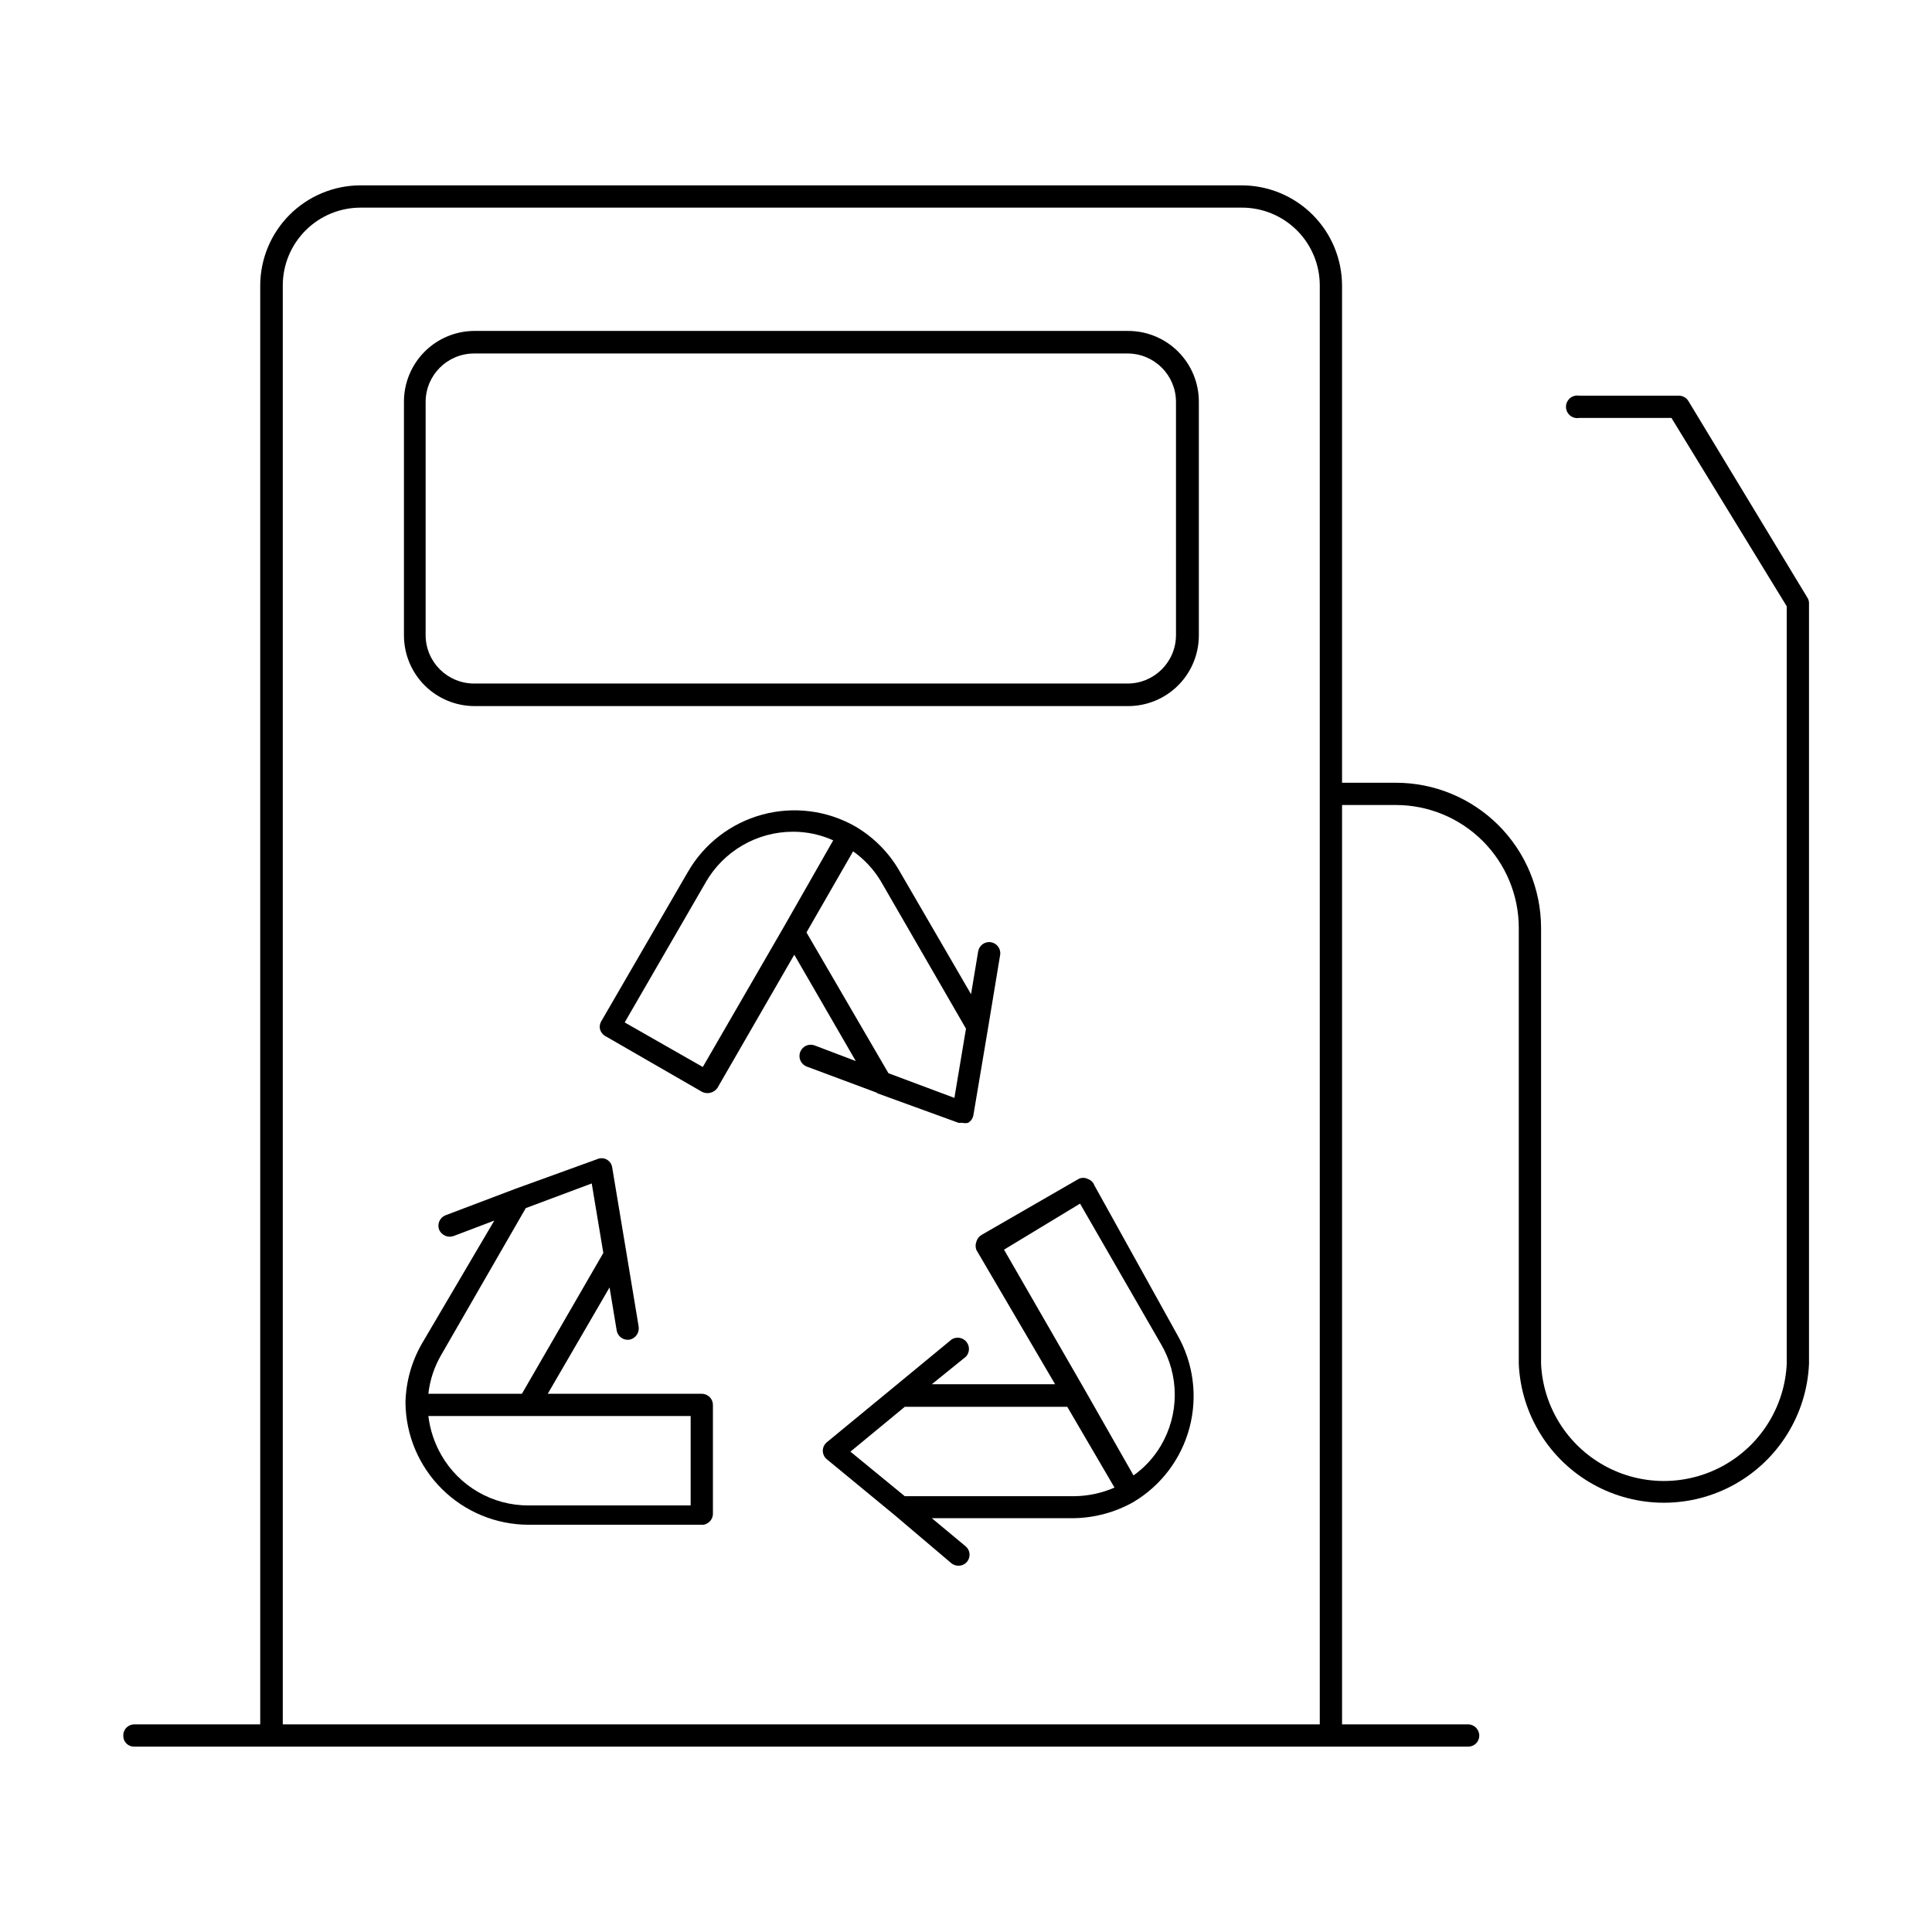
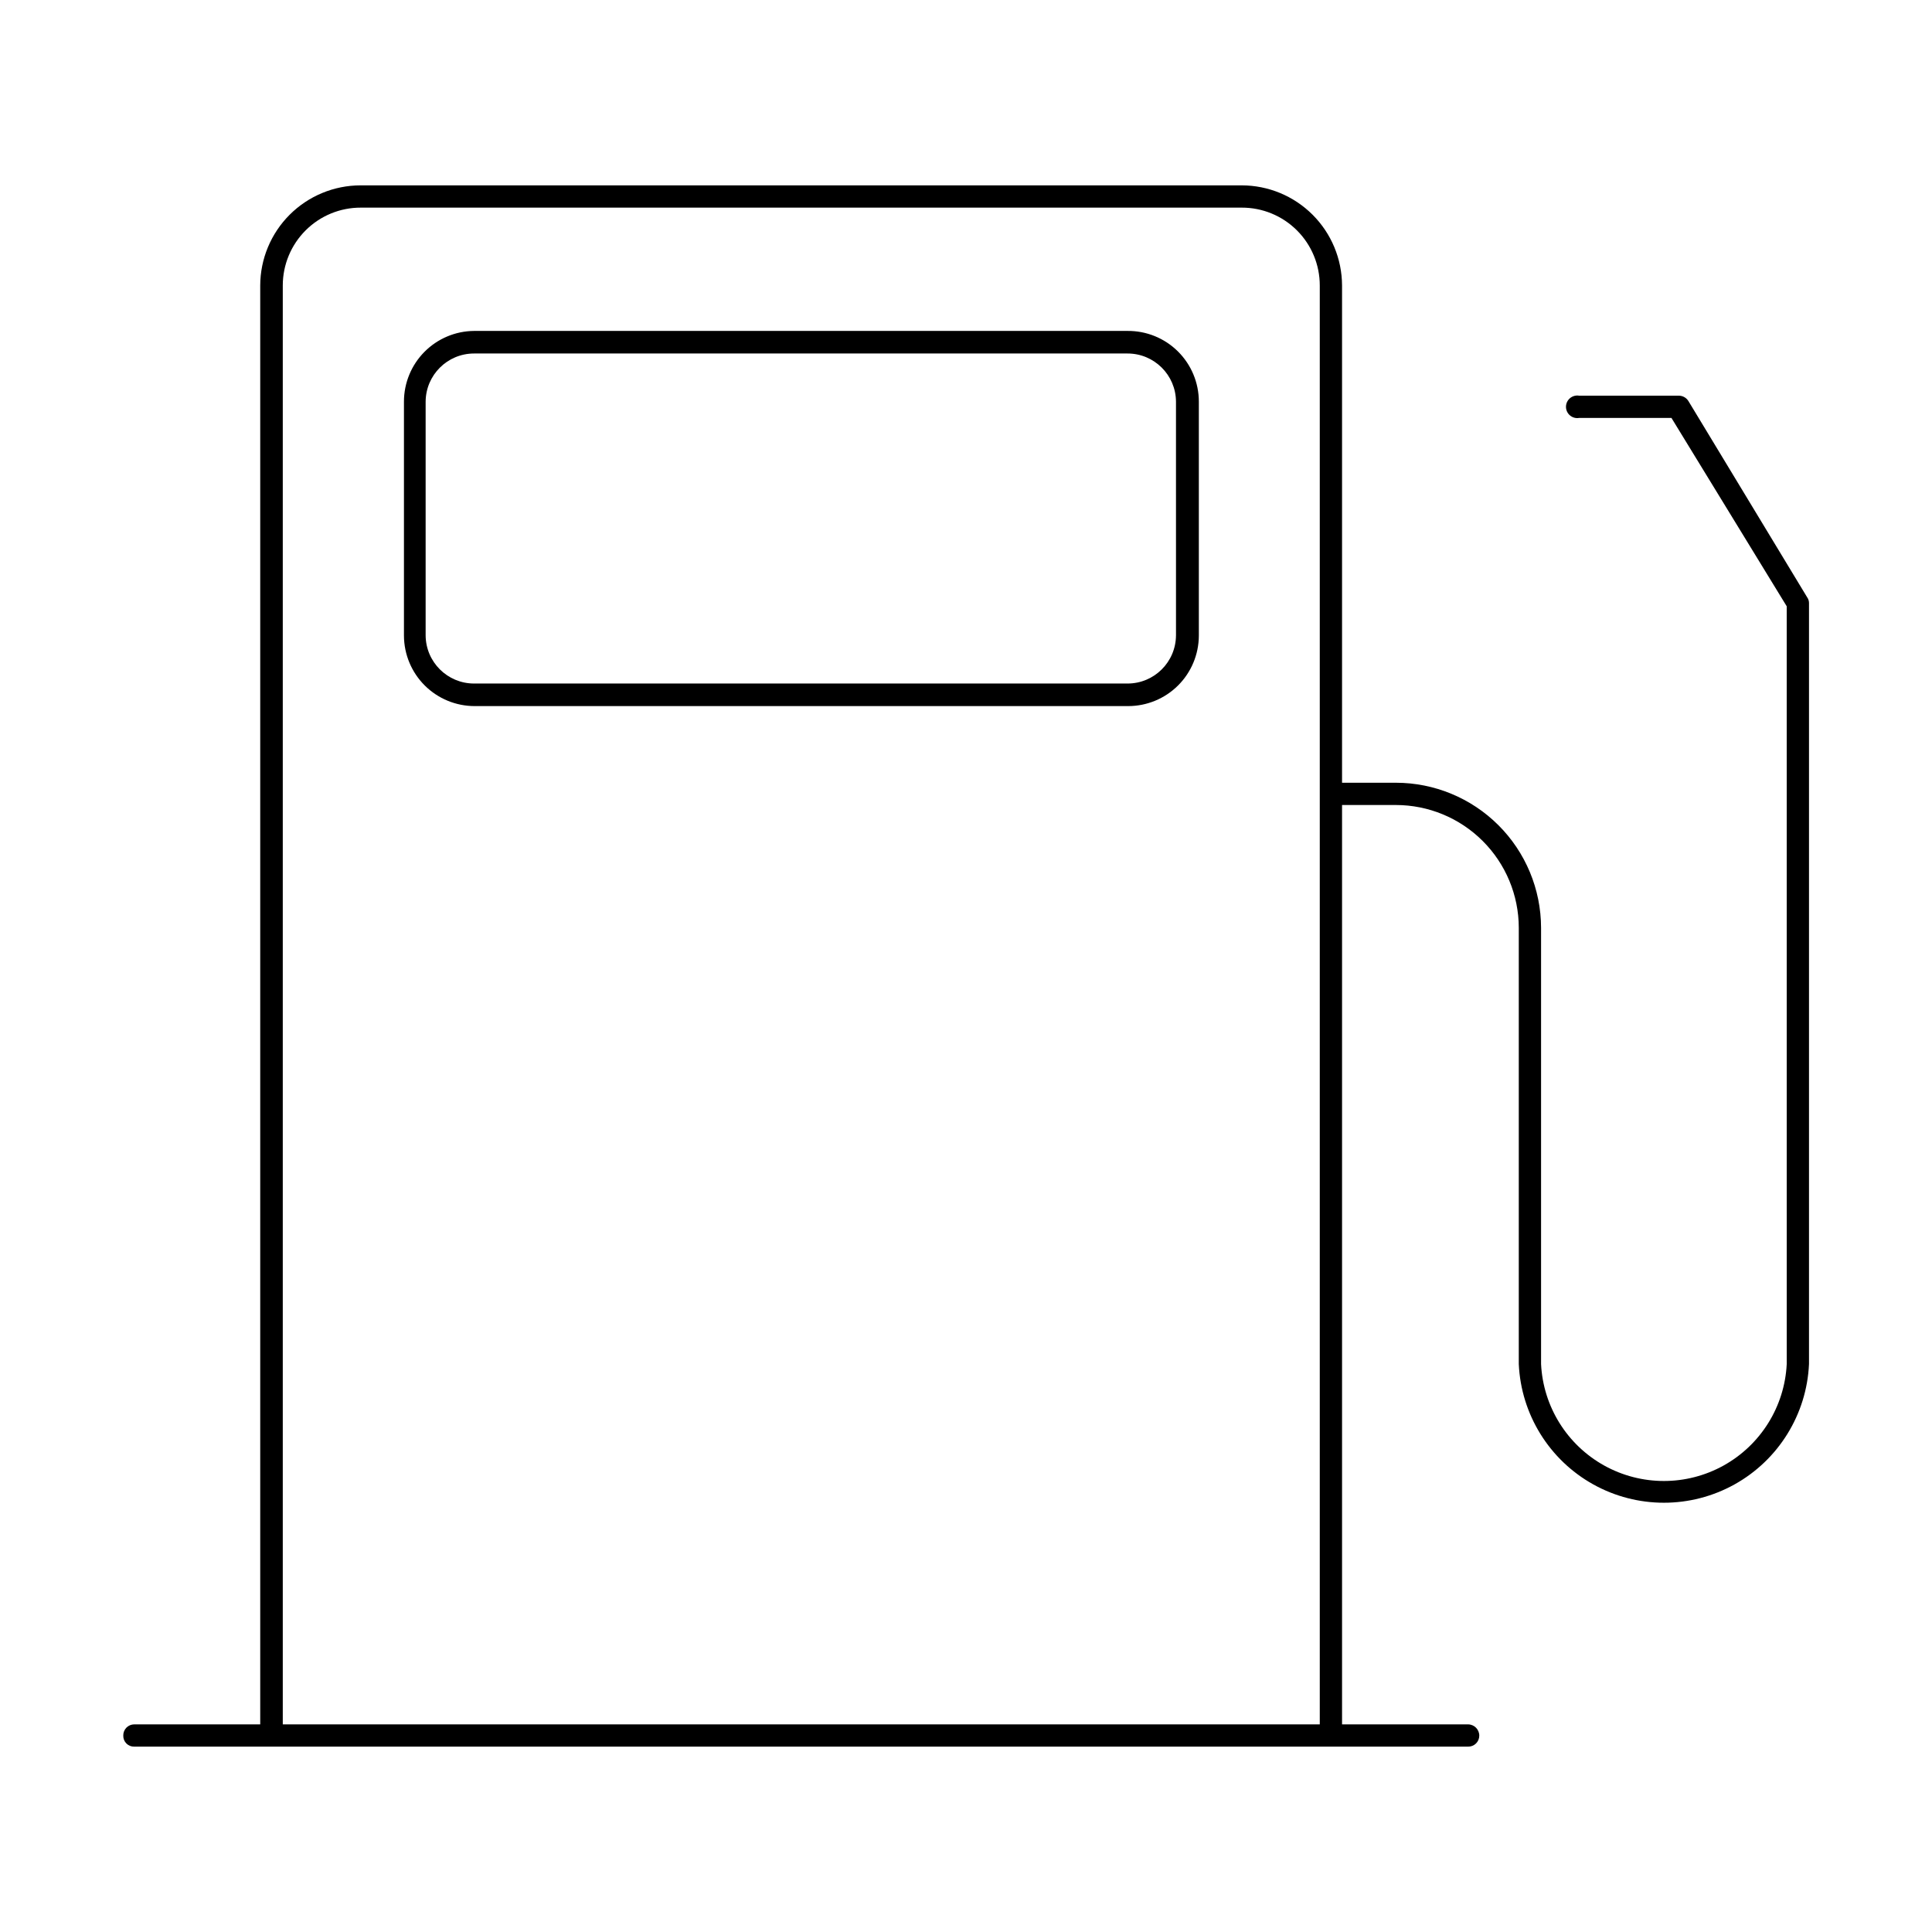
<svg xmlns="http://www.w3.org/2000/svg" fill="#000000" width="800px" height="800px" version="1.1" viewBox="144 144 512 512">
  <g>
-     <path d="m434 458.09c-0.293-0.785-0.93-1.395-1.73-1.652-0.766-0.395-1.676-0.395-2.441 0l-25.664 14.801h0.004c-0.695 0.391-1.207 1.039-1.418 1.809-0.273 0.711-0.273 1.496 0 2.203l20.859 35.582h-32.668l9.055-7.32c1.008-1.102 1.051-2.777 0.098-3.93-0.953-1.152-2.606-1.422-3.879-0.637l-15.273 12.594-17.789 14.641v0.004c-0.695 0.551-1.102 1.395-1.102 2.281 0 0.891 0.406 1.73 1.102 2.285l17.871 14.719 15.035 12.754c0.527 0.449 1.195 0.699 1.891 0.707 1.254 0.035 2.391-0.734 2.816-1.914 0.43-1.18 0.055-2.5-0.93-3.281l-8.895-7.398h37.629c5.519-0.09 10.93-1.551 15.742-4.25 7.391-4.383 12.758-11.5 14.938-19.809 2.18-8.312 1-17.145-3.285-24.59zm-5.434 82.422h-44.789l-14.406-11.809 14.406-11.887h43.059l12.52 21.41c-3.406 1.484-7.074 2.258-10.785 2.285zm23.066-13.383h0.004c-1.836 3.106-4.301 5.785-7.242 7.871l-12.91-22.672-21.41-37.156 20.148-12.199 21.41 37.156 0.004-0.004c2.414 4.09 3.691 8.754 3.691 13.504 0 4.746-1.277 9.41-3.691 13.5z" />
-     <path d="m329.94 513.36h-40.777l16.375-28.184 1.891 11.414-0.004 0.004c0.281 1.594 1.785 2.676 3.387 2.438 1.605-0.316 2.68-1.84 2.441-3.461l-3.227-19.445-3.777-22.672h-0.004c-0.102-0.891-0.617-1.68-1.395-2.133-0.773-0.449-1.719-0.504-2.539-0.148l-21.727 7.871-18.5 7.008v-0.004c-1.504 0.59-2.269 2.262-1.734 3.781 0.621 1.512 2.316 2.273 3.859 1.73l10.785-4.094-19.129 32.512c-2.777 4.793-4.297 10.207-4.41 15.746 0.082 8.594 3.551 16.812 9.652 22.867 6.102 6.059 14.34 9.465 22.938 9.484h45.738c0.641 0.082 1.289-0.086 1.809-0.473 0.832-0.531 1.336-1.453 1.34-2.438v-28.891c-0.016-0.77-0.324-1.504-0.867-2.047-0.57-0.555-1.332-0.863-2.125-0.867zm-68.957-10.391 22.355-38.809 17.477-6.535 3.07 18.422-21.57 37.312h-24.797c0.41-3.668 1.59-7.211 3.465-10.391zm66.047 39.988h-42.984c-4.676 0.012-9.27-1.211-13.32-3.547-4.051-2.336-7.414-5.703-9.742-9.754-1.844-3.199-3.019-6.731-3.465-10.395h69.512z" />
-     <path d="m376.38 433.69 21.648 7.871h1.023c0.492 0.117 1.004 0.117 1.496 0 0.754-0.438 1.273-1.188 1.414-2.047l3.856-22.906 3.227-19.523h0.004c0.262-1.609-0.832-3.125-2.441-3.387-1.605-0.258-3.121 0.832-3.383 2.441l-1.891 11.336-18.973-32.668c-2.812-4.891-6.856-8.961-11.727-11.809-7.481-4.25-16.34-5.367-24.645-3.109-8.301 2.254-15.375 7.703-19.676 15.152l-22.828 39.359v0.004c-0.383 0.555-0.574 1.215-0.551 1.887 0.09 0.961 0.648 1.816 1.496 2.285l25.664 14.801-0.004-0.004c1.41 0.676 3.102 0.246 4.016-1.023l20.387-35.344 16.297 28.184-10.785-4.094v-0.004c-0.746-0.309-1.59-0.305-2.332 0.016-0.746 0.316-1.328 0.926-1.617 1.684-0.285 0.758-0.254 1.598 0.09 2.332s0.969 1.297 1.734 1.559l18.578 6.926zm-24.641-44.082-21.492 37.156-20.699-11.809 21.492-37.156h-0.004c4.75-8.258 13.539-13.359 23.066-13.383 3.691-0.012 7.34 0.766 10.707 2.281zm5.984 1.496 12.359-21.492c2.957 2.09 5.449 4.769 7.32 7.871l22.594 39.125-3.07 18.344-17.477-6.535z" />
    <path d="m442.82 231.7h-173.19c-4.941 0.039-9.664 2.031-13.145 5.543-3.481 3.508-5.434 8.25-5.434 13.191v62.031c0.023 4.957 2.004 9.703 5.516 13.199s8.266 5.457 13.223 5.457h173.18c4.953 0 9.707-1.961 13.219-5.457s5.496-8.242 5.516-13.199v-62.031c0-4.996-1.996-9.785-5.543-13.305-3.547-3.516-8.352-5.473-13.348-5.43zm12.832 80.688h-0.004c-0.043 7.055-5.773 12.754-12.828 12.754h-173.19c-7.055 0-12.785-5.699-12.832-12.754v-61.953c0.047-7.055 5.777-12.754 12.832-12.754h173.19c7.055 0 12.785 5.699 12.828 12.754z" />
    <path d="m622.93 302.31-31.488-52.035c-0.539-0.875-1.492-1.41-2.519-1.418h-26.449c-0.867-0.141-1.75 0.105-2.418 0.672-0.672 0.57-1.055 1.402-1.055 2.281 0 0.875 0.383 1.711 1.055 2.277 0.668 0.57 1.551 0.816 2.418 0.672h24.48l30.543 49.91 0.004 200.82c-0.555 11.25-6.879 21.414-16.723 26.887-9.844 5.469-21.816 5.469-31.66 0-9.844-5.473-16.168-15.637-16.719-26.887v-115.64c-0.023-10.195-4.086-19.965-11.305-27.168-7.215-7.203-16.996-11.246-27.191-11.246h-14.246v-131.78c-0.023-7.047-2.836-13.793-7.824-18.766-4.984-4.973-11.742-7.766-18.785-7.766h-233.48c-7.043 0-13.797 2.793-18.785 7.766-4.988 4.973-7.801 11.719-7.82 18.766v381.32h-33.379c-0.785 0-1.539 0.316-2.09 0.879-0.547 0.562-0.844 1.324-0.824 2.109-0.02 0.781 0.277 1.535 0.832 2.086 0.551 0.551 1.305 0.852 2.082 0.828h353.45c0.785 0.023 1.547-0.277 2.109-0.824 0.566-0.547 0.883-1.301 0.883-2.09 0-1.648-1.34-2.988-2.992-2.988h-33.375v-243.64h14.25-0.004c8.629 0 16.906 3.422 23.016 9.52 6.113 6.094 9.555 14.363 9.574 22.992v115.64c0.605 13.324 8.062 25.387 19.715 31.883 11.648 6.492 25.832 6.492 37.484 0 11.648-6.496 19.109-18.559 19.711-31.883v-201.68c0-0.535-0.164-1.055-0.473-1.492zm-403.99 298.66v-381.32c0-5.484 2.184-10.742 6.07-14.613 3.883-3.871 9.148-6.035 14.633-6.012h233.41c5.484-0.023 10.75 2.141 14.637 6.012 3.883 3.871 6.066 9.129 6.066 14.613v381.32z" />
  </g>
</svg>